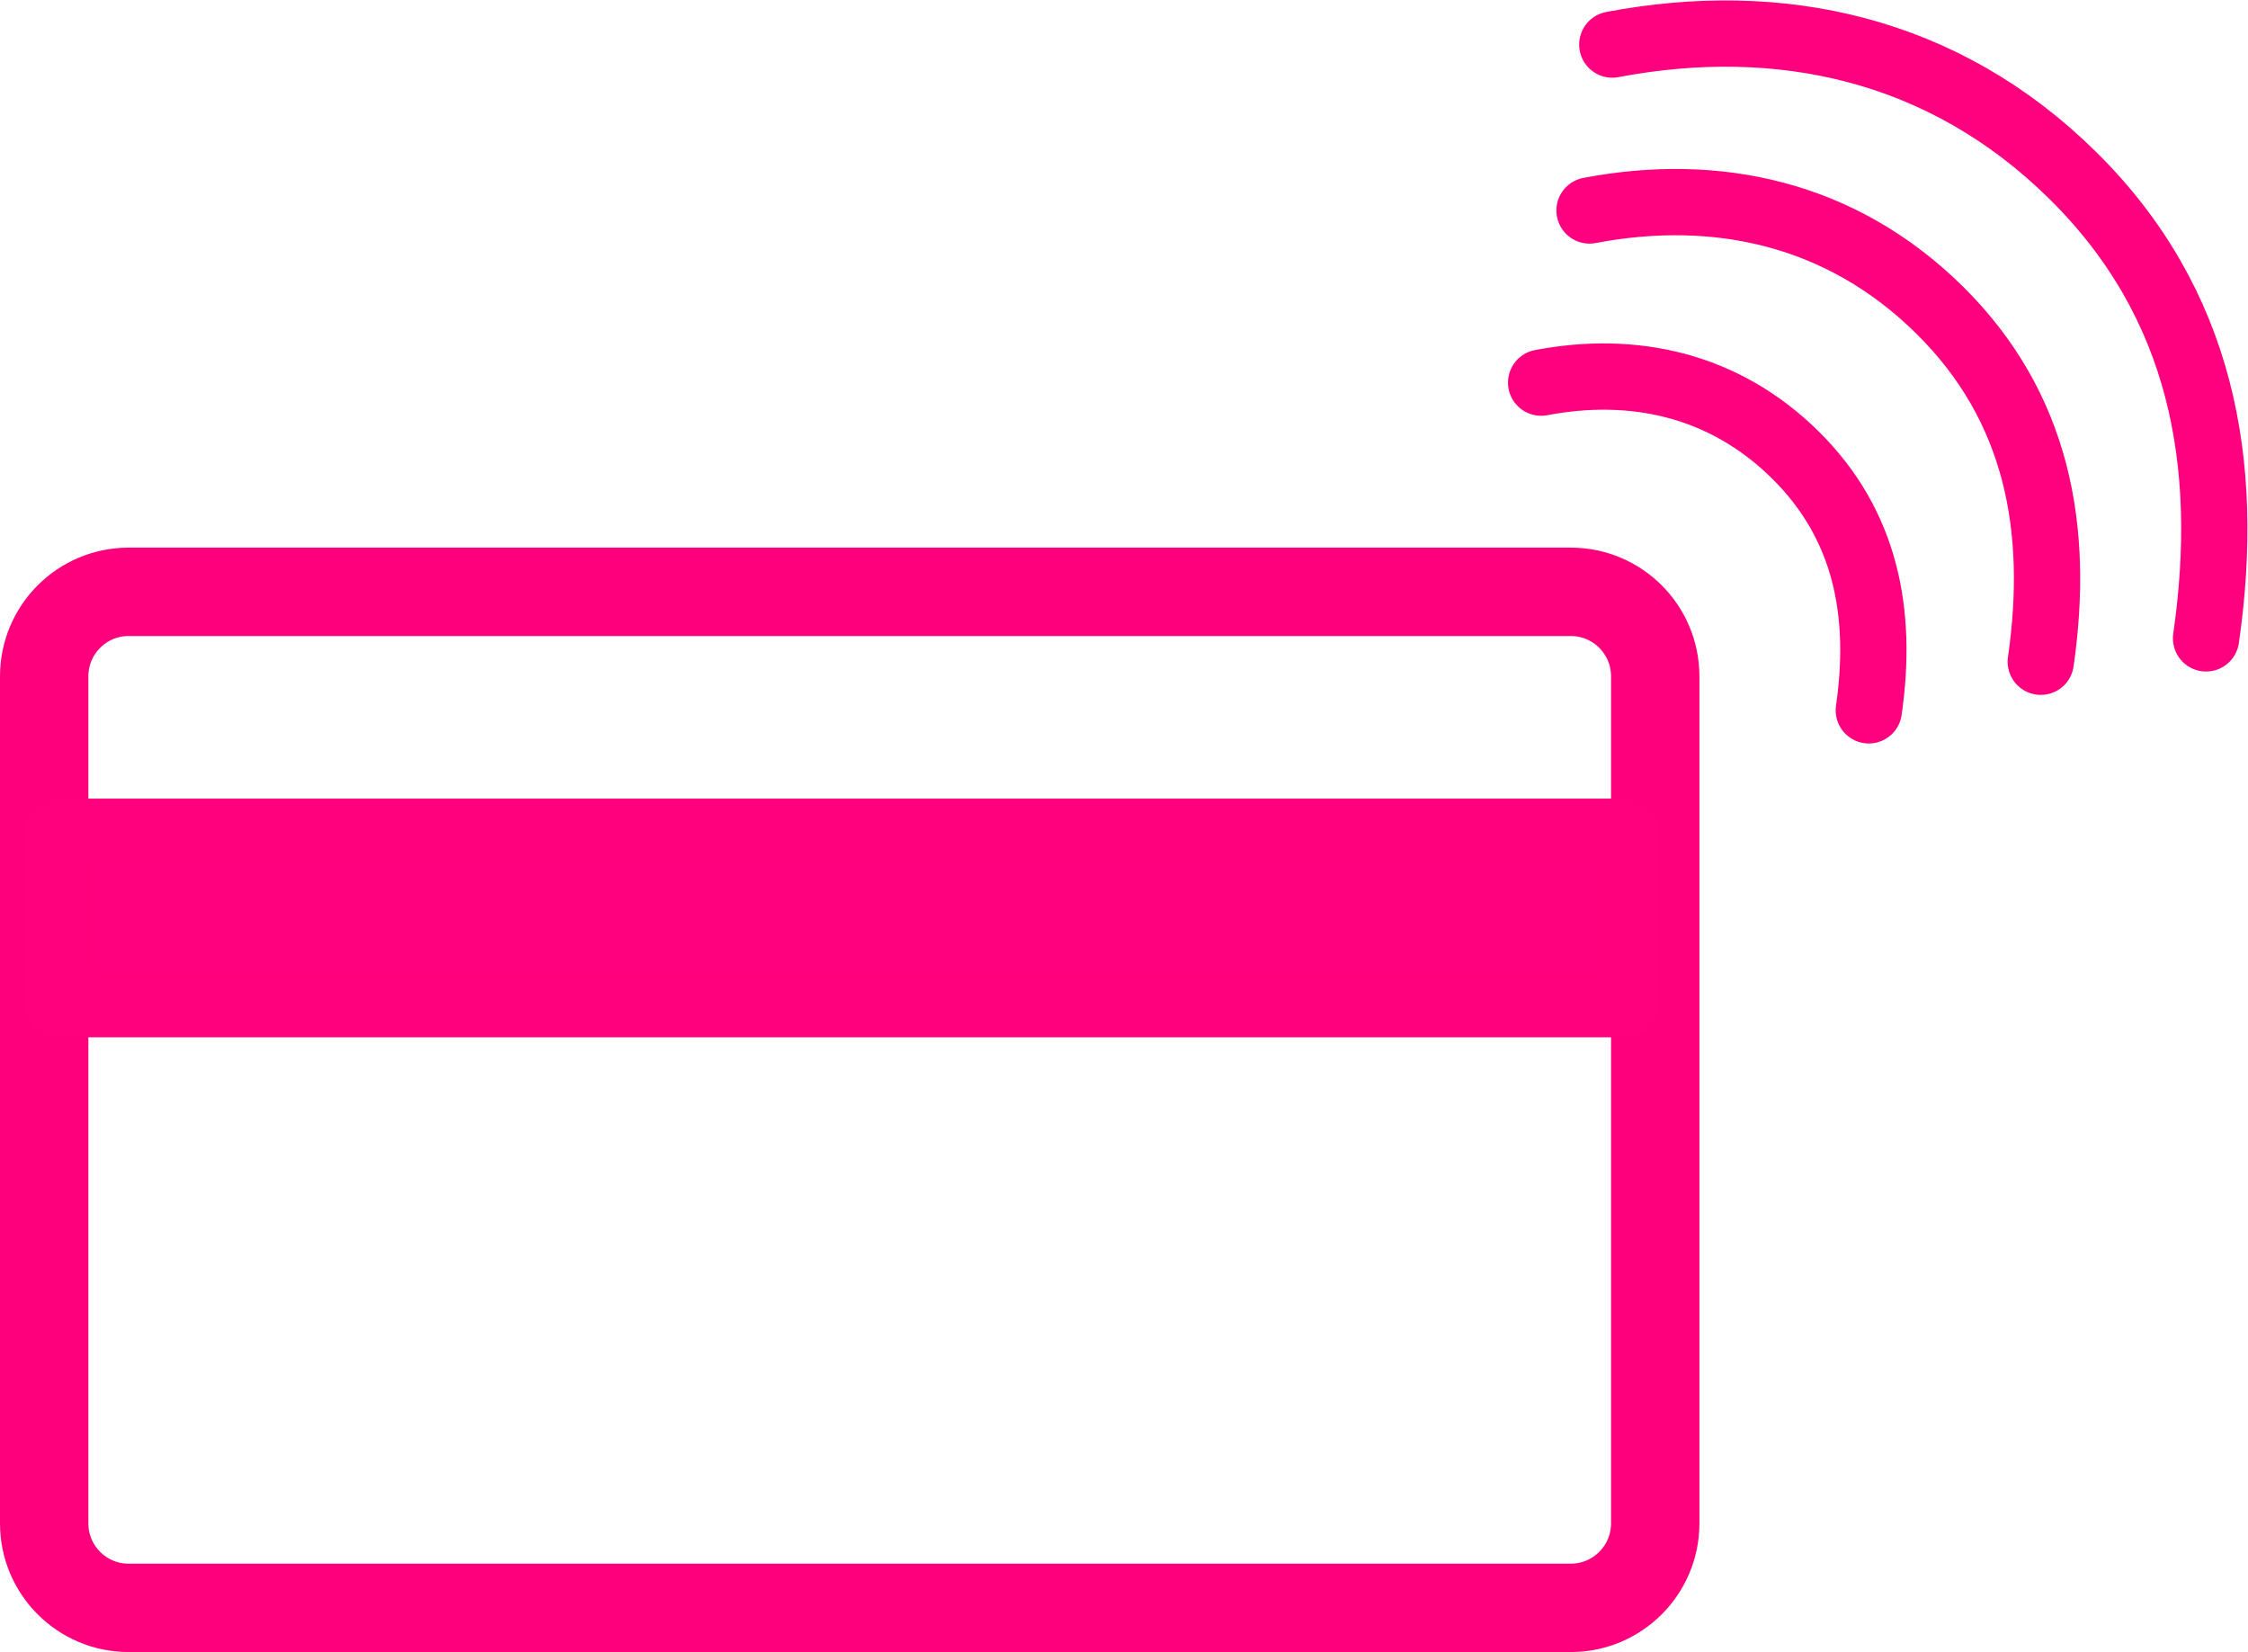
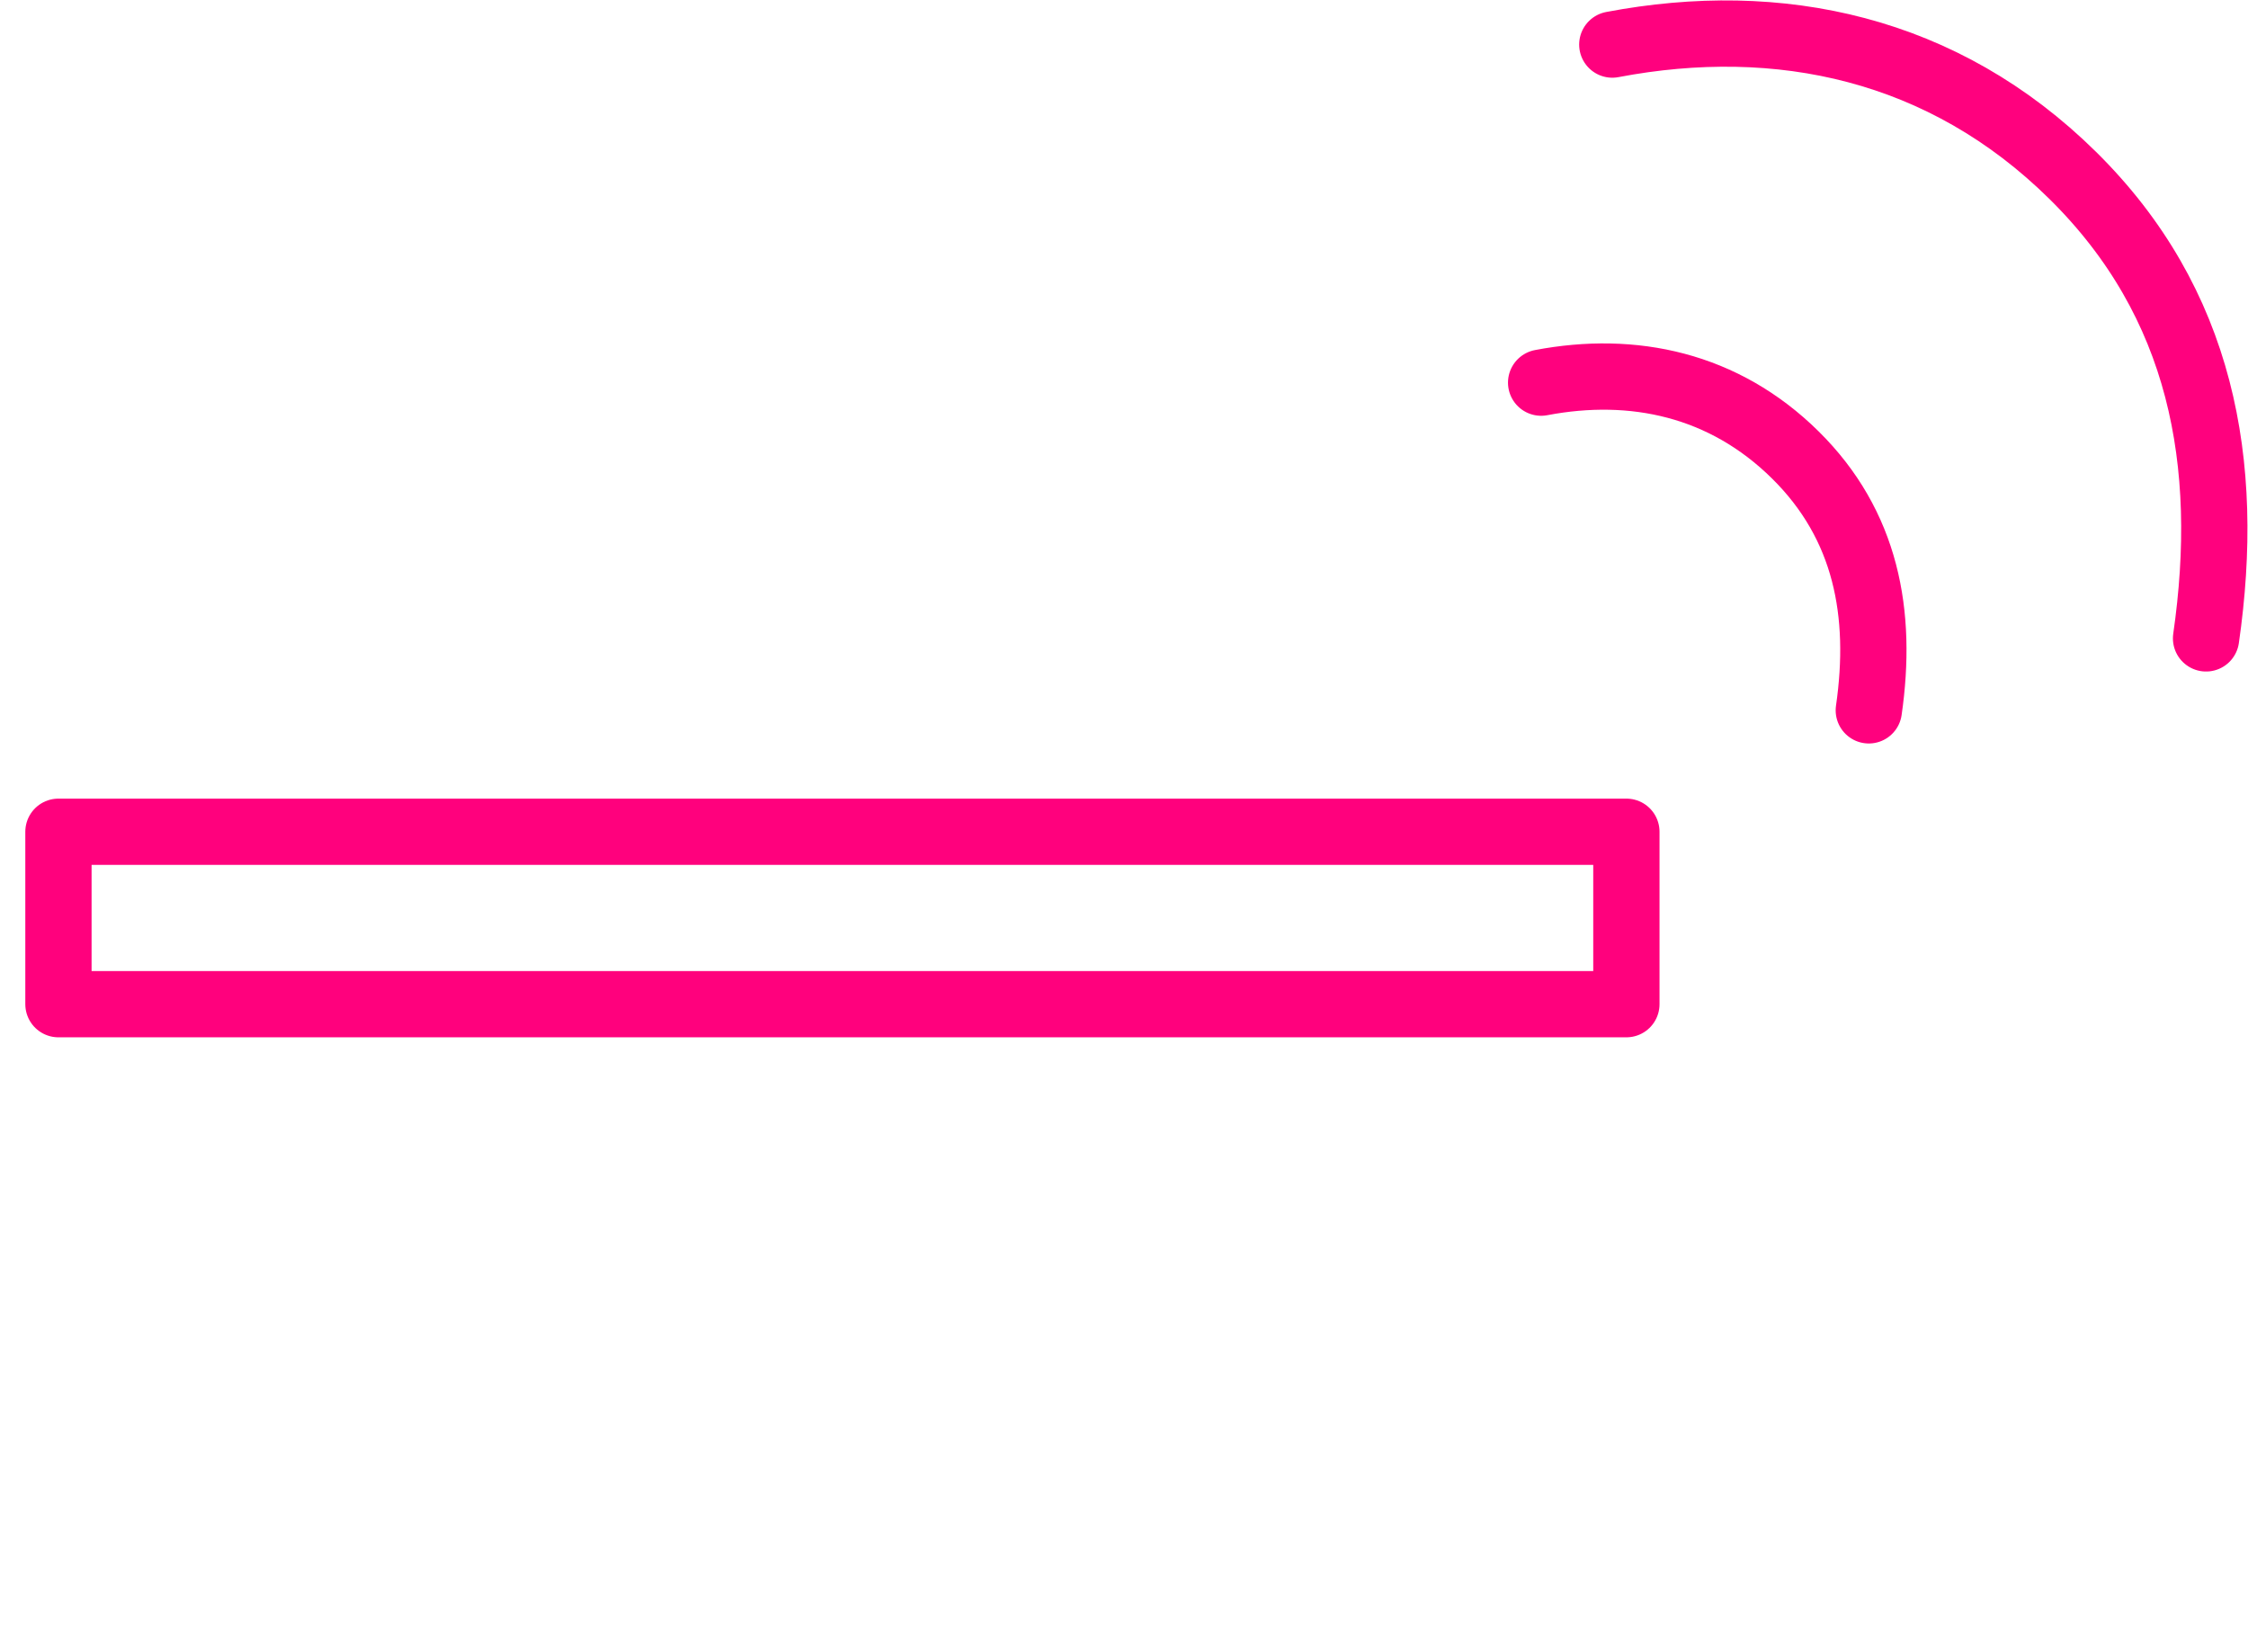
<svg xmlns="http://www.w3.org/2000/svg" viewBox="0 0 678.187 498.347" height="498.347" width="678.187" xml:space="preserve" id="svg2" version="1.1">
  <defs id="defs6" />
  <g transform="matrix(1.333,0,0,-1.333,0,498.347)" id="g10">
    <g transform="scale(0.1)" id="g12">
-       <path id="path14" style="fill:none;stroke:#ff007d;stroke-width:200;stroke-linecap:round;stroke-linejoin:round;stroke-miterlimit:10;stroke-dasharray:none;stroke-opacity:1" d="m 3746.1,2208.15 c 0,105.48 -85.63,191.11 -191.11,191.11 H 291.102 C 185.629,2399.26 100,2313.63 100,2208.15 V 291.102 C 100,185.629 185.629,100 291.102,100 H 3554.99 c 105.48,0 191.11,85.629 191.11,191.102 z" />
-       <path id="path16" style="fill:#ff017e;fill-opacity:1;fill-rule:evenodd;stroke:none" d="M 3680.83,1856.28 H 132.281 V 1466.13 H 3680.83 v 390.15" />
      <path id="path18" style="fill:none;stroke:#ff017d;stroke-width:150;stroke-linecap:round;stroke-linejoin:round;stroke-miterlimit:10;stroke-dasharray:none;stroke-opacity:1" d="M 3680.83,1856.28 H 132.281 V 1466.13 H 3680.83 Z" />
      <path id="path20" style="fill:none;stroke:#ff017e;stroke-width:150;stroke-linecap:round;stroke-linejoin:round;stroke-miterlimit:10;stroke-dasharray:none;stroke-opacity:1" d="m 4229.49,2131.05 c 31.58,219.01 -5.37,419.1 -166.44,578.1 -161.79,159.71 -366.9,203.05 -575.16,163.49" />
-       <path id="path22" style="fill:none;stroke:#ff017e;stroke-width:150;stroke-linecap:round;stroke-linejoin:round;stroke-miterlimit:10;stroke-dasharray:none;stroke-opacity:1" d="m 4618.68,2240.99 c 43.49,301.61 -7.39,577.15 -229.2,796.11 -222.82,219.95 -505.27,279.63 -792.07,225.15" />
      <path id="path24" style="fill:none;stroke:#ff017e;stroke-width:150;stroke-linecap:round;stroke-linejoin:round;stroke-miterlimit:10;stroke-dasharray:none;stroke-opacity:1" d="m 4992.75,2293.9 c 57.23,396.86 -9.73,759.43 -301.58,1047.53 -293.19,289.41 -664.85,367.94 -1042.22,296.25" />
    </g>
  </g>
</svg>